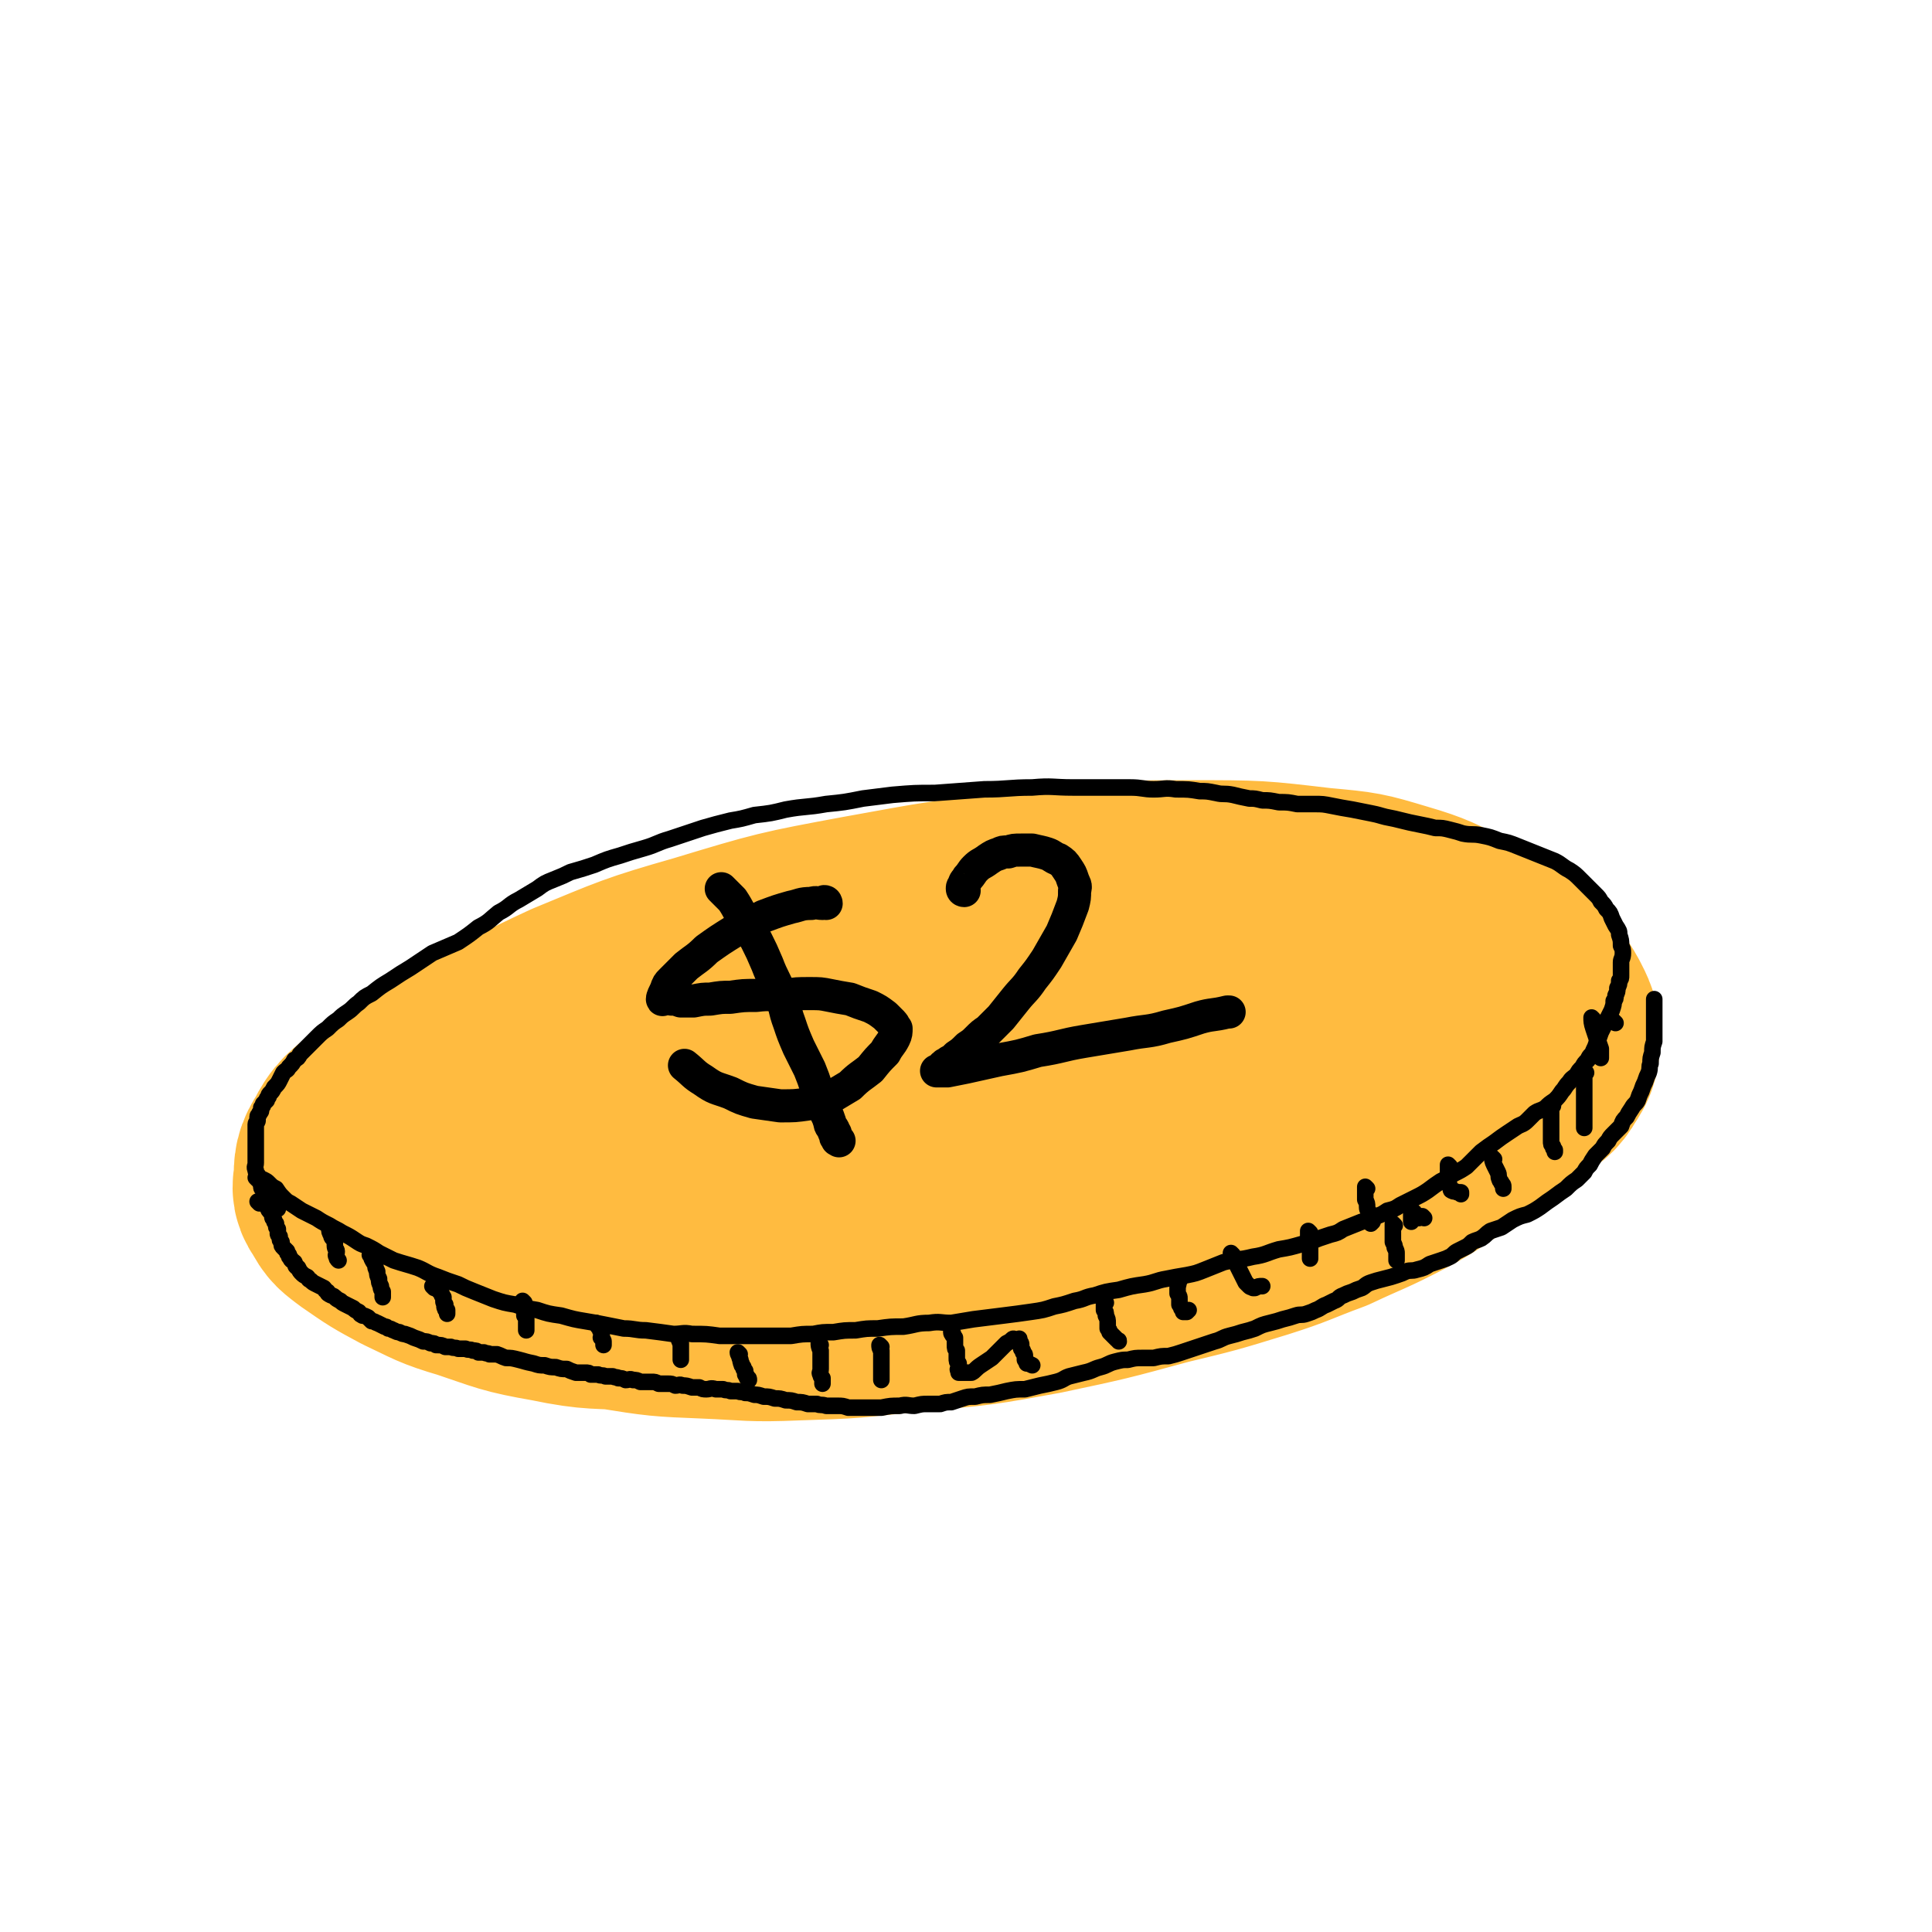
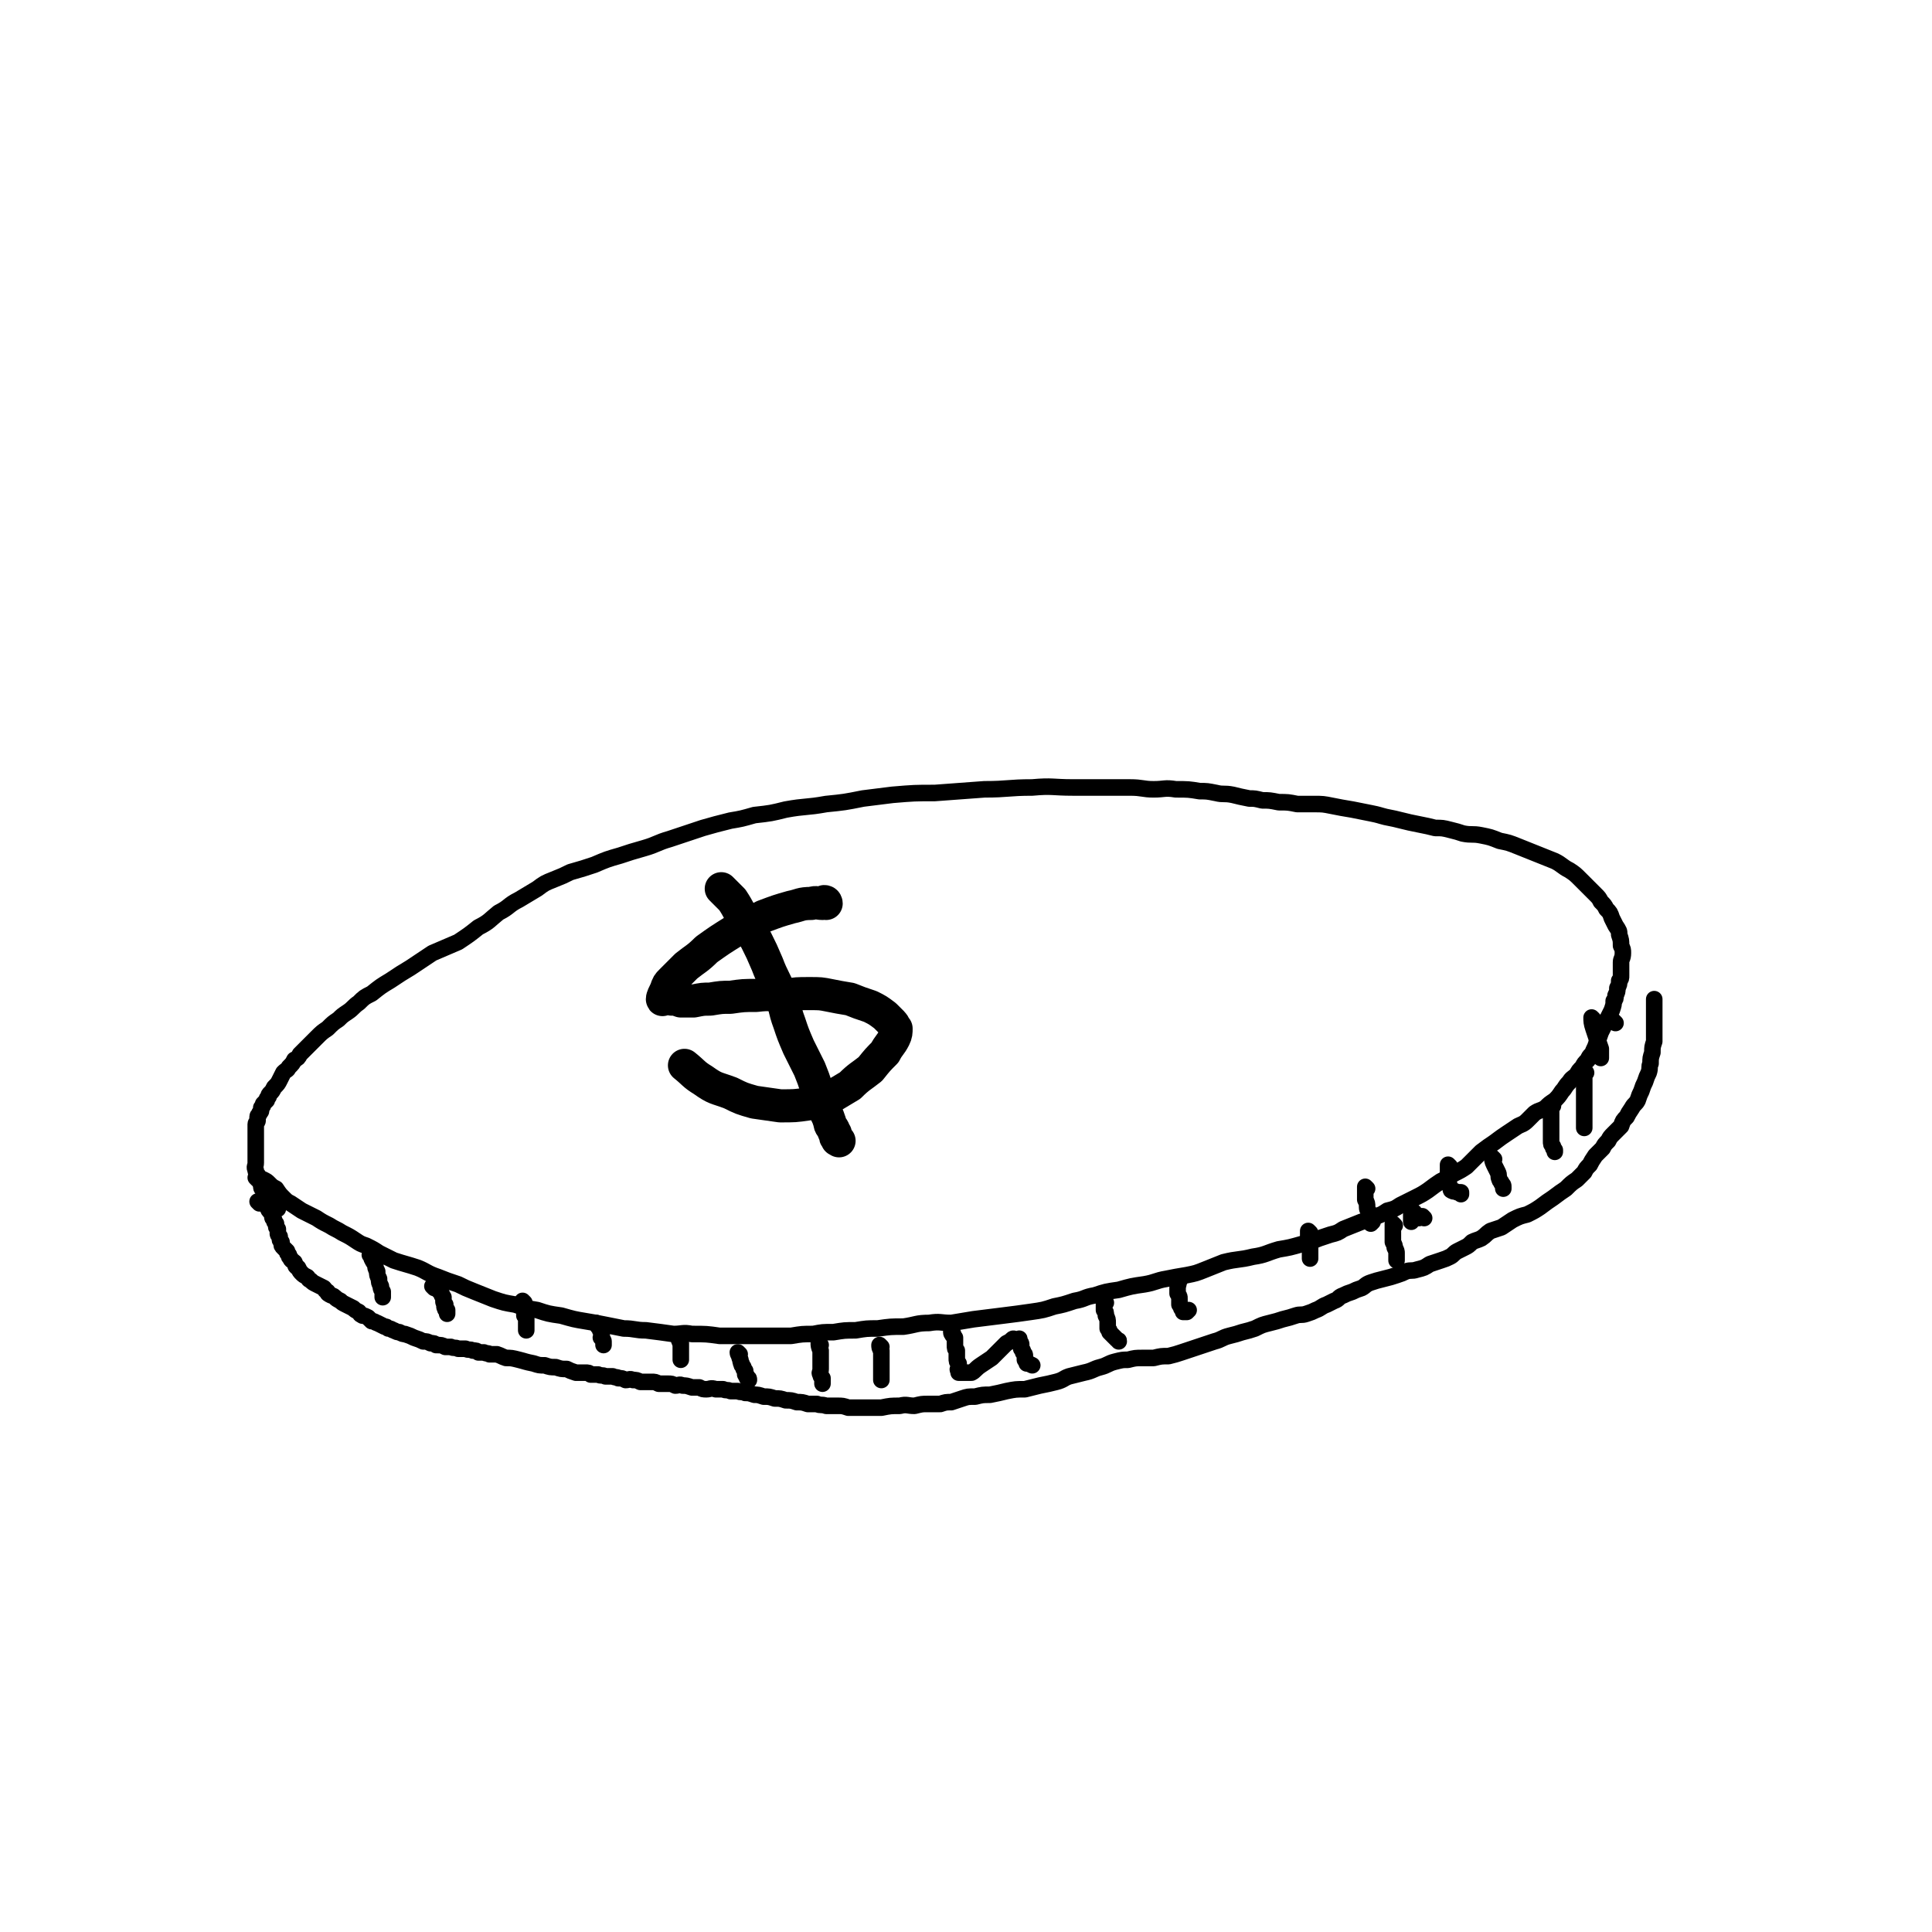
<svg xmlns="http://www.w3.org/2000/svg" viewBox="0 0 1050 1050" version="1.1">
  <g fill="none" stroke="#FFBB40" stroke-width="120" stroke-linecap="round" stroke-linejoin="round">
-     <path d="M513,588c0,0 0,-1 -1,-1 -5,1 -5,2 -10,3 -8,3 -8,3 -15,6 -9,3 -9,3 -17,6 -7,3 -7,3 -14,6 -6,3 -6,2 -11,6 -4,2 -4,2 -7,6 -1,2 -2,2 -1,5 0,2 0,2 2,3 3,2 4,2 7,3 6,2 6,2 12,2 10,0 10,0 21,-1 12,-1 12,-1 24,-4 13,-2 13,-2 25,-6 10,-4 10,-4 20,-8 8,-4 8,-4 15,-8 4,-3 5,-3 8,-8 2,-2 2,-3 1,-7 0,-2 0,-3 -3,-4 -7,-3 -8,-4 -17,-5 -15,-2 -15,-2 -31,-1 -28,2 -28,2 -56,7 -24,4 -24,4 -49,11 -17,5 -17,5 -33,13 -10,4 -12,3 -19,10 -5,4 -5,6 -6,11 0,2 0,3 2,3 6,3 6,3 13,5 14,3 14,3 28,4 21,1 21,1 42,0 24,-2 24,-2 48,-6 25,-4 25,-5 48,-11 20,-5 20,-5 40,-12 17,-5 17,-6 33,-12 13,-6 13,-5 25,-12 6,-4 6,-4 11,-9 4,-3 4,-3 6,-8 1,-3 1,-4 -1,-7 -1,-3 -2,-3 -5,-5 -10,-7 -10,-8 -20,-12 -20,-7 -21,-7 -42,-9 -27,-3 -28,-3 -55,-2 -30,2 -30,2 -60,7 -30,5 -30,5 -60,13 -25,7 -25,8 -50,17 -21,8 -21,8 -42,18 -15,8 -16,7 -29,16 -10,7 -11,7 -18,17 -3,6 -2,7 -2,14 0,2 0,3 1,4 5,4 5,4 11,7 10,4 10,5 20,7 22,4 23,4 45,5 25,2 25,1 50,0 32,-2 32,-3 63,-6 29,-3 29,-2 57,-7 33,-6 33,-7 65,-15 26,-6 26,-7 53,-13 19,-5 19,-4 39,-9 14,-4 14,-4 29,-9 9,-3 9,-3 17,-8 6,-4 6,-4 11,-8 4,-4 4,-4 7,-8 2,-5 1,-5 1,-10 0,-4 1,-4 -1,-8 -4,-8 -3,-10 -10,-15 -13,-11 -14,-10 -30,-17 -18,-8 -18,-9 -37,-13 -33,-6 -34,-5 -68,-7 -32,-1 -33,-2 -65,0 -36,3 -36,3 -71,10 -41,8 -41,9 -80,21 -31,10 -31,12 -61,24 -20,8 -20,8 -39,17 -22,11 -22,11 -42,24 -13,8 -13,8 -24,19 -7,8 -8,9 -12,19 -2,5 -1,6 1,11 1,4 2,4 6,6 10,7 10,7 22,11 14,6 15,6 30,9 24,3 24,3 48,4 31,1 31,1 62,1 26,-1 26,-2 52,-4 31,-3 31,-3 62,-7 34,-3 34,-2 67,-7 38,-7 38,-9 76,-18 19,-5 19,-5 38,-11 16,-5 16,-5 31,-12 12,-5 12,-7 24,-13 11,-5 11,-4 22,-10 7,-3 7,-3 13,-8 5,-5 6,-5 9,-11 4,-6 4,-7 6,-14 3,-8 3,-8 3,-16 0,-6 -1,-7 -3,-13 -3,-7 -3,-8 -9,-13 -10,-10 -11,-11 -24,-16 -22,-9 -22,-9 -46,-14 -30,-6 -30,-6 -61,-8 -34,-3 -34,-4 -68,-2 -46,3 -46,4 -91,12 -43,8 -43,8 -86,21 -35,10 -36,11 -70,25 -26,12 -26,13 -52,27 -16,8 -16,7 -31,17 -12,7 -13,7 -24,16 -8,7 -10,7 -15,17 -4,6 -4,8 -4,15 -1,5 -1,6 2,10 3,6 4,6 9,10 13,9 13,9 26,16 15,7 15,8 32,13 21,7 21,8 44,12 24,5 24,3 49,5 24,2 24,1 49,2 23,1 23,2 46,2 27,-1 27,-1 54,-4 34,-3 34,-3 67,-9 33,-7 33,-7 66,-16 25,-6 25,-6 51,-14 19,-6 19,-7 38,-14 19,-9 19,-8 38,-18 15,-8 14,-9 29,-18 11,-7 11,-7 22,-14 9,-7 9,-7 17,-14 7,-6 8,-5 12,-12 4,-6 4,-7 4,-13 0,-8 -1,-9 -4,-15 -5,-9 -6,-9 -13,-16 -7,-8 -7,-8 -16,-14 -8,-6 -8,-6 -18,-11 -15,-7 -15,-8 -32,-13 -20,-6 -20,-6 -42,-8 -34,-4 -34,-4 -69,-4 -34,0 -34,0 -67,3 -37,3 -37,2 -73,10 -42,8 -42,9 -83,22 -38,12 -38,12 -76,26 -28,12 -28,12 -56,26 -20,11 -20,12 -40,23 -14,8 -15,6 -28,16 -6,4 -5,6 -8,12 -3,5 -2,5 -4,10 -1,5 -2,6 -1,10 0,4 1,5 4,8 6,8 6,8 14,14 11,9 11,10 24,17 16,9 17,9 35,15 22,7 22,7 45,10 25,4 25,4 50,5 24,1 24,2 48,1 31,-1 31,-1 62,-5 43,-7 43,-7 87,-17 34,-8 34,-9 67,-20 24,-7 24,-7 48,-16 19,-7 19,-7 37,-16 12,-6 12,-6 23,-14 15,-12 15,-12 29,-25 10,-11 9,-11 18,-23 4,-6 6,-6 8,-13 2,-6 1,-7 1,-13 -1,-3 -1,-3 -2,-6 -6,-6 -6,-7 -13,-12 -7,-7 -7,-7 -16,-12 -11,-6 -11,-6 -23,-10 -17,-6 -18,-5 -36,-8 -17,-3 -17,-3 -35,-4 -16,-1 -16,-1 -32,0 -15,0 -15,1 -29,1 -2,1 -2,1 -4,1 " />
-   </g>
+     </g>
  <g fill="none" stroke="#000000" stroke-width="18" stroke-linecap="round" stroke-linejoin="round">
    <path d="M449,491c0,0 0,-1 -1,-1 0,0 -1,1 -1,1 -3,0 -3,-1 -6,0 -6,0 -6,1 -11,2 -7,2 -7,2 -15,5 -8,4 -8,4 -16,8 -8,5 -8,5 -15,10 -5,5 -6,5 -11,9 -4,4 -4,4 -8,8 -2,2 -2,2 -3,5 -1,2 -2,4 -2,5 0,1 1,-1 2,-1 1,0 1,0 3,1 3,0 2,0 5,1 3,0 3,0 7,0 5,-1 5,-1 9,-1 6,-1 6,-1 11,-1 7,-1 7,-1 14,-1 8,-1 8,0 16,0 6,-1 6,-1 13,-1 6,0 6,0 11,1 5,1 5,1 11,2 5,2 5,2 11,4 4,2 4,2 8,5 2,2 2,2 4,4 1,1 1,2 2,3 0,2 0,3 -1,5 -2,4 -3,4 -5,8 -4,4 -4,4 -8,9 -5,4 -6,4 -11,9 -5,3 -5,3 -10,6 -6,3 -6,3 -13,4 -7,1 -7,1 -15,1 -7,-1 -7,-1 -14,-2 -7,-2 -7,-2 -13,-5 -8,-3 -8,-2 -15,-7 -5,-3 -5,-4 -10,-8 0,0 0,0 0,0 " />
    <path d="M393,484c0,0 -1,-1 -1,-1 2,2 3,3 6,6 4,6 3,6 7,11 3,6 3,6 6,11 3,6 3,6 6,13 3,8 4,8 7,16 3,7 2,8 5,16 2,6 2,6 5,13 3,6 3,6 6,12 2,5 2,5 4,11 1,3 1,3 2,7 1,3 2,3 3,6 1,2 1,2 2,5 0,2 1,2 2,4 0,1 0,1 1,2 0,2 0,2 1,3 0,1 0,0 1,1 " />
-     <path d="M524,484c0,0 -1,0 -1,-1 0,-1 0,-1 1,-2 0,-2 1,-2 2,-4 2,-2 2,-3 4,-5 3,-3 3,-2 7,-5 3,-2 3,-2 6,-3 2,-1 2,-1 5,-1 3,-1 3,-1 7,-1 3,0 3,0 6,0 4,1 5,1 8,2 3,1 3,2 6,3 3,2 3,2 5,5 2,3 2,3 3,6 1,3 2,3 1,6 0,4 0,4 -1,8 -3,8 -3,8 -6,15 -4,7 -4,7 -8,14 -4,6 -4,6 -8,11 -4,6 -5,6 -9,11 -4,5 -4,5 -8,10 -3,3 -3,3 -7,7 -3,2 -3,2 -6,5 -2,2 -2,2 -5,4 -3,3 -3,3 -6,5 -2,2 -2,2 -4,3 -1,1 -2,1 -3,2 -1,1 -1,1 -1,2 -1,0 -1,0 -1,0 -1,1 -2,1 -2,1 2,0 3,0 6,0 5,-1 5,-1 10,-2 9,-2 9,-2 18,-4 11,-2 11,-2 21,-5 13,-2 13,-3 25,-5 12,-2 12,-2 24,-4 10,-2 11,-1 21,-4 9,-2 9,-2 18,-5 7,-2 7,-1 15,-3 1,0 1,0 1,0 " />
  </g>
  <g fill="none" stroke="#000000" stroke-width="9" stroke-linecap="round" stroke-linejoin="round">
    <path d="M140,641c0,0 -1,-1 -1,-1 0,0 1,0 2,1 1,0 1,0 2,0 2,1 2,1 3,2 2,2 2,2 4,3 2,3 2,3 4,5 2,2 2,2 4,3 3,2 3,2 6,4 4,2 4,2 8,4 3,2 3,2 7,4 3,2 4,2 7,4 4,2 4,2 7,4 3,2 3,2 6,3 4,2 4,2 7,4 4,2 4,2 8,4 6,2 7,2 13,4 5,2 5,3 11,5 5,2 5,2 11,4 4,2 4,2 9,4 5,2 5,2 10,4 6,2 6,2 12,3 6,2 6,2 12,3 6,2 6,2 13,3 7,2 7,2 13,3 6,1 6,1 11,2 5,1 5,1 10,2 6,0 6,1 12,1 8,1 8,1 15,2 5,0 5,-1 10,0 8,0 8,0 15,1 7,0 7,0 13,0 7,0 7,0 13,0 6,0 6,0 13,0 6,-1 6,-1 12,-1 5,-1 5,-1 11,-1 6,-1 6,-1 12,-1 6,-1 6,-1 12,-1 7,-1 7,-1 14,-1 7,-1 7,-2 14,-2 6,-1 6,0 12,0 6,-1 6,-1 12,-2 8,-1 8,-1 16,-2 8,-1 8,-1 15,-2 7,-1 7,-1 13,-3 5,-1 5,-1 11,-3 6,-1 5,-2 11,-3 6,-2 6,-2 13,-3 7,-2 7,-2 14,-3 6,-1 6,-2 12,-3 5,-1 5,-1 11,-2 5,-1 5,-1 10,-3 5,-2 5,-2 10,-4 8,-2 8,-1 16,-3 7,-1 7,-2 14,-4 6,-1 6,-1 13,-3 4,-1 4,-1 9,-3 3,-1 3,-1 6,-2 4,-1 4,-1 7,-3 5,-2 5,-2 10,-4 4,-1 4,-1 8,-3 3,-1 3,-1 6,-3 4,-1 4,-1 7,-3 4,-2 4,-2 8,-4 4,-2 4,-2 7,-4 4,-3 4,-3 7,-5 4,-2 4,-2 7,-4 4,-2 4,-2 7,-4 2,-2 2,-2 4,-4 2,-2 2,-2 4,-4 4,-3 4,-3 7,-5 4,-3 4,-3 7,-5 3,-2 3,-2 6,-4 2,-1 3,-1 5,-3 2,-2 2,-2 4,-4 3,-2 3,-1 6,-3 2,-2 2,-2 5,-4 2,-2 2,-2 4,-5 2,-2 1,-2 4,-5 1,-2 2,-2 4,-4 1,-2 1,-2 3,-4 1,-2 1,-2 3,-4 1,-3 2,-2 3,-5 1,-2 1,-2 2,-5 1,-2 1,-2 2,-5 1,-2 1,-2 2,-4 1,-2 1,-2 2,-4 1,-2 1,-2 2,-4 1,-3 1,-3 1,-5 1,-1 1,-1 1,-3 1,-2 1,-2 1,-4 1,-2 1,-2 1,-4 1,-1 1,-1 1,-3 0,-2 0,-2 0,-4 0,-1 0,-1 0,-3 0,-2 1,-2 1,-5 0,-2 0,-2 -1,-4 0,-3 0,-3 -1,-6 0,-2 0,-2 -2,-5 -1,-2 -1,-2 -2,-4 -1,-3 -1,-3 -3,-5 -1,-2 -1,-2 -3,-4 -1,-2 -1,-2 -3,-4 -2,-2 -2,-2 -4,-4 -2,-2 -2,-2 -4,-4 -3,-3 -3,-3 -6,-5 -4,-2 -4,-3 -8,-5 -5,-2 -5,-2 -10,-4 -5,-2 -5,-2 -10,-4 -5,-2 -5,-2 -10,-3 -5,-2 -5,-2 -10,-3 -5,-1 -5,0 -10,-1 -3,-1 -3,-1 -7,-2 -4,-1 -4,-1 -8,-1 -4,-1 -4,-1 -9,-2 -5,-1 -5,-1 -9,-2 -4,-1 -4,-1 -9,-2 -4,-1 -3,-1 -8,-2 -5,-1 -5,-1 -10,-2 -6,-1 -6,-1 -11,-2 -5,-1 -5,-1 -10,-1 -5,0 -5,0 -9,0 -5,-1 -5,-1 -10,-1 -5,-1 -5,-1 -9,-1 -4,-1 -4,-1 -7,-1 -5,-1 -5,-1 -9,-2 -5,-1 -5,0 -9,-1 -5,-1 -5,-1 -9,-1 -6,-1 -6,-1 -13,-1 -6,-1 -6,0 -12,0 -6,0 -6,-1 -13,-1 -7,0 -7,0 -14,0 -9,0 -9,0 -17,0 -11,0 -11,-1 -22,0 -13,0 -13,1 -26,1 -13,1 -13,1 -27,2 -11,0 -11,0 -23,1 -8,1 -8,1 -16,2 -10,2 -10,2 -20,3 -11,2 -11,1 -22,3 -8,2 -8,2 -17,3 -7,2 -7,2 -13,3 -8,2 -8,2 -15,4 -9,3 -9,3 -18,6 -7,2 -7,3 -14,5 -7,2 -7,2 -13,4 -7,2 -7,2 -14,5 -6,2 -6,2 -13,4 -4,2 -4,2 -9,4 -5,2 -5,2 -9,5 -5,3 -5,3 -10,6 -6,3 -5,4 -11,7 -5,4 -5,5 -11,8 -5,4 -5,4 -11,8 -7,3 -7,3 -14,6 -6,4 -6,4 -12,8 -5,3 -5,3 -11,7 -5,3 -5,3 -10,7 -4,2 -4,2 -7,5 -3,2 -3,3 -6,5 -3,2 -3,2 -5,4 -3,2 -3,2 -6,5 -3,2 -3,2 -6,5 -2,2 -2,2 -5,5 -2,2 -2,2 -4,4 -1,2 -1,2 -3,3 -1,2 -1,2 -3,4 -1,2 -1,1 -3,3 -1,2 -1,2 -2,4 -1,2 -1,2 -3,4 -1,2 -1,2 -2,3 -1,1 -1,1 -1,2 -1,1 -1,1 -1,2 -1,1 -1,1 -2,2 0,1 0,1 -1,2 0,2 0,2 -1,3 0,1 -1,1 -1,2 0,1 0,1 0,2 0,1 -1,1 -1,2 0,1 0,1 0,2 0,2 0,2 0,4 0,2 0,2 0,3 0,2 0,2 0,3 0,2 0,2 0,3 0,2 0,2 0,3 0,2 0,2 0,3 0,2 -1,2 0,4 0,2 1,2 2,4 0,2 0,2 1,4 0,2 0,2 2,3 1,2 1,2 3,4 1,3 1,3 3,5 1,0 1,0 1,1 " />
    <path d="M141,654c0,0 -1,-1 -1,-1 1,0 2,1 3,1 1,1 1,1 2,1 0,1 0,1 1,2 0,1 0,1 1,1 0,1 0,1 1,2 0,0 0,1 0,1 0,1 0,1 1,2 0,1 0,1 1,2 0,2 0,2 1,3 0,1 0,1 0,2 0,1 0,1 1,2 0,2 0,2 1,3 0,2 0,2 1,3 1,1 1,1 2,2 0,1 0,1 1,2 0,1 0,1 1,2 0,1 1,1 2,2 1,2 0,2 2,3 1,2 1,2 2,3 1,1 1,1 3,2 1,1 0,1 2,2 1,1 1,1 3,2 2,1 2,1 4,2 1,1 0,1 2,2 0,1 0,1 2,2 0,0 1,0 2,1 1,1 1,1 3,2 1,1 1,1 3,2 2,1 2,1 4,2 1,1 1,1 3,2 1,1 0,1 2,2 1,0 1,0 3,1 1,1 1,1 2,2 2,0 2,1 3,1 2,1 2,1 4,2 1,0 1,0 2,1 2,0 2,1 3,1 2,1 2,1 3,1 2,1 2,1 3,1 3,1 3,1 5,2 3,1 3,1 5,2 2,0 2,0 4,1 2,0 2,0 3,1 3,0 3,0 5,1 2,0 1,0 3,0 2,1 2,0 4,1 2,0 2,0 4,0 2,1 2,0 4,1 2,0 2,0 3,1 2,0 2,0 3,0 2,1 2,0 3,1 2,0 2,0 4,0 3,1 2,1 5,2 3,0 3,0 7,1 4,1 3,1 8,2 3,1 3,1 6,1 3,1 3,1 6,1 3,1 3,1 6,1 2,1 2,1 5,2 3,0 3,0 5,0 2,0 2,0 3,1 2,0 2,0 4,0 2,1 2,0 4,1 2,0 2,0 4,0 2,1 2,0 3,1 2,0 2,0 4,1 2,0 2,-1 4,0 2,0 2,0 4,1 3,0 3,0 6,0 2,0 2,0 4,1 3,0 3,0 5,0 2,0 2,0 4,1 2,0 2,-1 4,0 2,0 2,0 5,1 2,0 2,0 4,0 2,1 2,1 4,1 2,0 2,-1 5,0 2,0 2,0 4,0 2,1 2,0 4,1 2,0 2,0 4,0 2,1 2,0 4,1 2,0 2,0 5,1 2,0 2,0 5,1 3,0 3,0 6,1 3,0 3,0 6,1 3,0 3,0 6,1 3,0 3,0 6,1 2,0 2,0 5,0 2,1 2,0 5,1 3,0 3,0 6,0 3,0 3,0 6,1 3,0 3,0 6,0 2,0 2,0 5,0 3,0 3,0 7,0 5,-1 5,-1 10,-1 4,-1 4,0 8,0 4,-1 4,-1 7,-1 3,0 3,0 7,0 3,-1 3,-1 6,-1 3,-1 3,-1 6,-2 3,-1 3,-1 7,-1 4,-1 4,-1 8,-1 5,-1 5,-1 9,-2 5,-1 5,-1 10,-1 4,-1 4,-1 8,-2 5,-1 5,-1 9,-2 4,-1 4,-2 7,-3 4,-1 4,-1 8,-2 5,-1 5,-2 9,-3 4,-1 4,-2 8,-3 4,-1 4,-1 7,-1 4,-1 4,-1 8,-1 3,0 3,0 6,0 4,-1 4,-1 8,-1 4,-1 4,-1 7,-2 3,-1 3,-1 6,-2 3,-1 3,-1 6,-2 3,-1 3,-1 6,-2 4,-1 4,-2 8,-3 4,-1 4,-1 7,-2 4,-1 4,-1 7,-2 4,-2 4,-2 8,-3 4,-1 4,-1 7,-2 4,-1 4,-1 7,-2 3,-1 3,0 6,-1 3,-1 3,-1 5,-2 3,-1 3,-2 6,-3 2,-1 2,-1 4,-2 3,-1 2,-2 5,-3 2,-1 2,-1 5,-2 2,-1 2,-1 5,-2 2,-1 2,-2 5,-3 3,-1 3,-1 7,-2 4,-1 4,-1 7,-2 3,-1 3,-1 5,-2 3,-1 3,0 6,-1 4,-1 4,-1 7,-3 3,-1 3,-1 6,-2 3,-1 3,-1 5,-2 2,-1 2,-2 4,-3 2,-1 2,-1 4,-2 2,-1 2,-1 4,-3 2,-1 3,-1 5,-2 3,-2 2,-2 5,-4 3,-1 3,-1 6,-2 3,-2 3,-2 6,-4 4,-2 4,-2 8,-3 4,-2 4,-2 7,-4 4,-3 4,-3 7,-5 4,-3 4,-3 7,-5 3,-3 3,-3 6,-5 2,-2 2,-2 4,-4 1,-2 1,-2 3,-4 1,-2 1,-2 3,-5 2,-2 2,-2 4,-4 1,-2 1,-2 3,-4 1,-2 1,-2 3,-4 2,-2 2,-2 4,-4 1,-3 1,-3 3,-5 1,-2 1,-2 3,-5 1,-2 2,-2 3,-4 1,-3 1,-3 2,-5 1,-3 1,-3 2,-5 1,-3 1,-3 2,-5 1,-3 0,-3 1,-5 0,-3 0,-3 1,-6 0,-3 0,-3 1,-6 0,-3 0,-3 0,-5 0,-2 0,-2 0,-5 0,-2 0,-2 0,-4 0,-2 0,-2 0,-4 0,-2 0,-2 0,-5 0,0 0,0 0,0 " />
-     <path d="M180,669c0,0 -1,-1 -1,-1 0,1 0,2 1,3 0,2 1,2 2,3 0,2 0,2 0,3 0,2 1,2 1,3 0,2 -1,2 0,3 0,1 0,1 1,2 " />
    <path d="M202,683c0,0 -1,-1 -1,-1 0,0 1,1 1,2 1,2 1,2 2,3 0,2 0,2 1,4 0,2 0,2 1,4 0,2 0,2 1,4 0,2 0,1 1,3 0,1 0,1 0,2 0,0 0,0 0,1 " />
    <path d="M236,700c0,0 -1,-1 -1,-1 0,0 1,0 2,1 1,0 1,0 1,1 1,1 1,1 2,2 0,1 0,1 1,2 0,1 0,1 0,2 0,1 0,1 1,2 0,1 -1,1 0,2 0,1 0,1 1,1 0,1 0,1 0,1 0,1 0,1 0,1 " />
    <path d="M285,708c0,0 -1,-1 -1,-1 0,0 1,1 1,2 0,1 0,1 0,2 0,1 0,1 0,2 0,1 0,1 0,2 1,1 1,1 1,2 0,1 0,1 0,2 0,1 0,1 0,2 0,1 0,1 0,1 0,0 0,0 0,1 " />
    <path d="M325,720c0,0 -1,-1 -1,-1 0,0 1,1 1,2 1,0 0,0 1,1 0,1 0,1 1,2 0,1 0,1 0,2 0,1 -1,1 0,1 0,1 1,1 1,2 0,0 0,0 0,1 0,0 0,1 0,1 " />
    <path d="M370,728c0,0 -1,-1 -1,-1 0,1 0,2 1,3 0,1 0,1 0,2 0,1 0,1 0,2 0,1 0,1 0,2 0,1 0,1 0,2 0,1 0,1 0,1 " />
    <path d="M402,736c0,0 -1,-1 -1,-1 0,1 1,2 1,3 1,2 0,2 1,3 0,1 0,1 1,2 0,1 0,1 1,2 0,1 0,1 0,2 1,1 0,1 1,1 0,1 0,1 0,1 1,0 1,0 1,1 " />
    <path d="M446,731c0,0 -1,-1 -1,-1 0,1 0,2 1,4 0,1 0,1 0,3 0,2 0,2 0,4 0,2 0,2 0,3 0,2 -1,2 0,3 0,1 0,1 1,2 0,1 0,1 0,2 0,1 0,1 0,1 " />
    <path d="M479,732c0,0 -1,-1 -1,-1 0,1 0,2 1,3 0,1 0,1 0,3 0,2 0,2 0,4 0,1 0,1 0,3 0,1 0,1 0,3 0,1 0,1 0,2 0,1 0,1 0,1 " />
    <path d="M518,725c0,0 -1,-1 -1,-1 0,1 1,2 2,3 0,2 0,2 0,4 0,2 0,2 1,3 0,2 0,2 0,4 0,2 0,2 1,3 0,1 0,1 0,2 0,1 -1,1 0,2 0,1 0,1 0,1 1,0 1,0 1,0 1,0 1,0 2,0 2,0 2,0 4,0 2,-1 2,-2 5,-4 3,-2 3,-2 6,-4 2,-2 2,-2 5,-5 1,-1 1,-1 3,-3 2,-1 2,-1 3,-2 1,-1 1,0 2,0 1,0 1,0 1,0 1,0 1,-1 1,0 0,0 0,0 0,1 1,1 1,1 1,2 0,1 0,1 0,2 1,1 1,1 1,2 1,1 1,1 1,2 0,1 0,1 0,2 1,1 1,1 1,2 1,0 1,0 3,1 0,0 0,0 0,0 " />
    <path d="M601,708c0,0 -1,-1 -1,-1 0,2 0,3 0,5 1,1 1,1 1,3 1,2 1,2 1,4 0,1 0,2 0,3 1,1 1,1 1,2 1,1 1,1 2,2 1,1 1,1 2,2 1,1 1,0 1,1 " />
    <path d="M641,696c0,0 -1,-1 -1,-1 0,0 0,1 0,2 1,1 0,1 0,3 0,1 0,1 0,3 1,2 1,1 1,3 0,2 0,2 0,3 1,1 1,1 1,2 1,1 1,1 1,2 1,0 1,0 1,0 1,0 1,0 1,0 1,-1 1,-1 1,-1 " />
-     <path d="M670,682c0,0 -1,-1 -1,-1 0,1 1,2 2,4 1,2 1,2 2,4 1,2 1,2 2,4 1,2 1,2 2,4 1,1 1,1 2,2 1,1 1,0 2,1 0,0 0,0 1,0 2,-1 2,-1 4,-1 0,0 0,0 0,0 " />
    <path d="M712,670c0,0 -1,-1 -1,-1 0,1 0,2 0,3 1,2 1,2 1,3 0,2 0,2 0,4 0,1 0,1 0,2 0,1 0,1 0,2 0,0 0,0 0,1 " />
    <path d="M743,646c0,0 -1,-1 -1,-1 0,1 0,2 0,4 0,2 0,2 0,3 1,2 1,2 1,4 0,2 1,2 1,3 0,2 0,2 0,3 1,1 1,1 2,2 0,0 0,0 -1,1 " />
    <path d="M788,634c0,0 -1,-1 -1,-1 0,0 0,1 0,2 0,2 0,2 0,3 0,2 0,2 0,4 0,2 1,2 1,3 1,1 0,2 1,2 1,1 2,0 3,1 1,0 1,0 2,0 0,0 0,0 0,1 " />
    <path d="M812,630c0,0 -1,-1 -1,-1 0,1 0,2 1,4 1,2 1,2 2,4 1,2 0,2 1,4 0,1 1,1 1,2 1,1 1,1 1,2 0,0 0,0 0,1 " />
    <path d="M844,601c0,0 -1,-1 -1,-1 0,1 0,2 0,3 0,2 0,2 0,4 0,3 0,3 0,5 0,2 0,2 0,4 0,2 0,2 0,4 0,2 0,2 1,3 0,1 0,1 1,2 0,1 0,0 0,1 " />
    <path d="M862,583c0,0 -1,-1 -1,-1 0,1 0,2 0,4 0,4 0,4 0,7 0,3 0,3 0,6 0,3 0,3 0,5 0,2 0,2 0,4 0,2 0,2 0,4 0,0 0,0 0,1 " />
    <path d="M866,554c0,0 -1,-1 -1,-1 0,2 0,3 1,6 1,3 1,3 2,6 1,2 1,2 2,5 0,2 0,2 0,4 0,0 0,0 0,1 " />
    <path d="M878,556c0,0 -1,-1 -1,-1 " />
    <path d="M774,662c0,0 -1,-1 -1,-1 -1,0 -1,1 -2,1 -1,0 0,-1 -1,-1 0,-1 0,-1 -1,-1 0,-1 0,-1 -1,-1 0,-1 0,-1 -1,-1 0,0 0,-1 0,-1 0,1 0,1 0,2 0,1 0,1 0,1 0,1 0,1 0,2 0,1 0,1 0,2 " />
    <path d="M758,666c0,0 -1,-1 -1,-1 0,0 0,1 0,2 0,2 0,2 0,4 0,2 0,2 0,4 1,2 1,2 1,3 1,2 1,2 1,3 0,2 0,2 0,3 0,0 0,0 0,1 " />
  </g>
</svg>